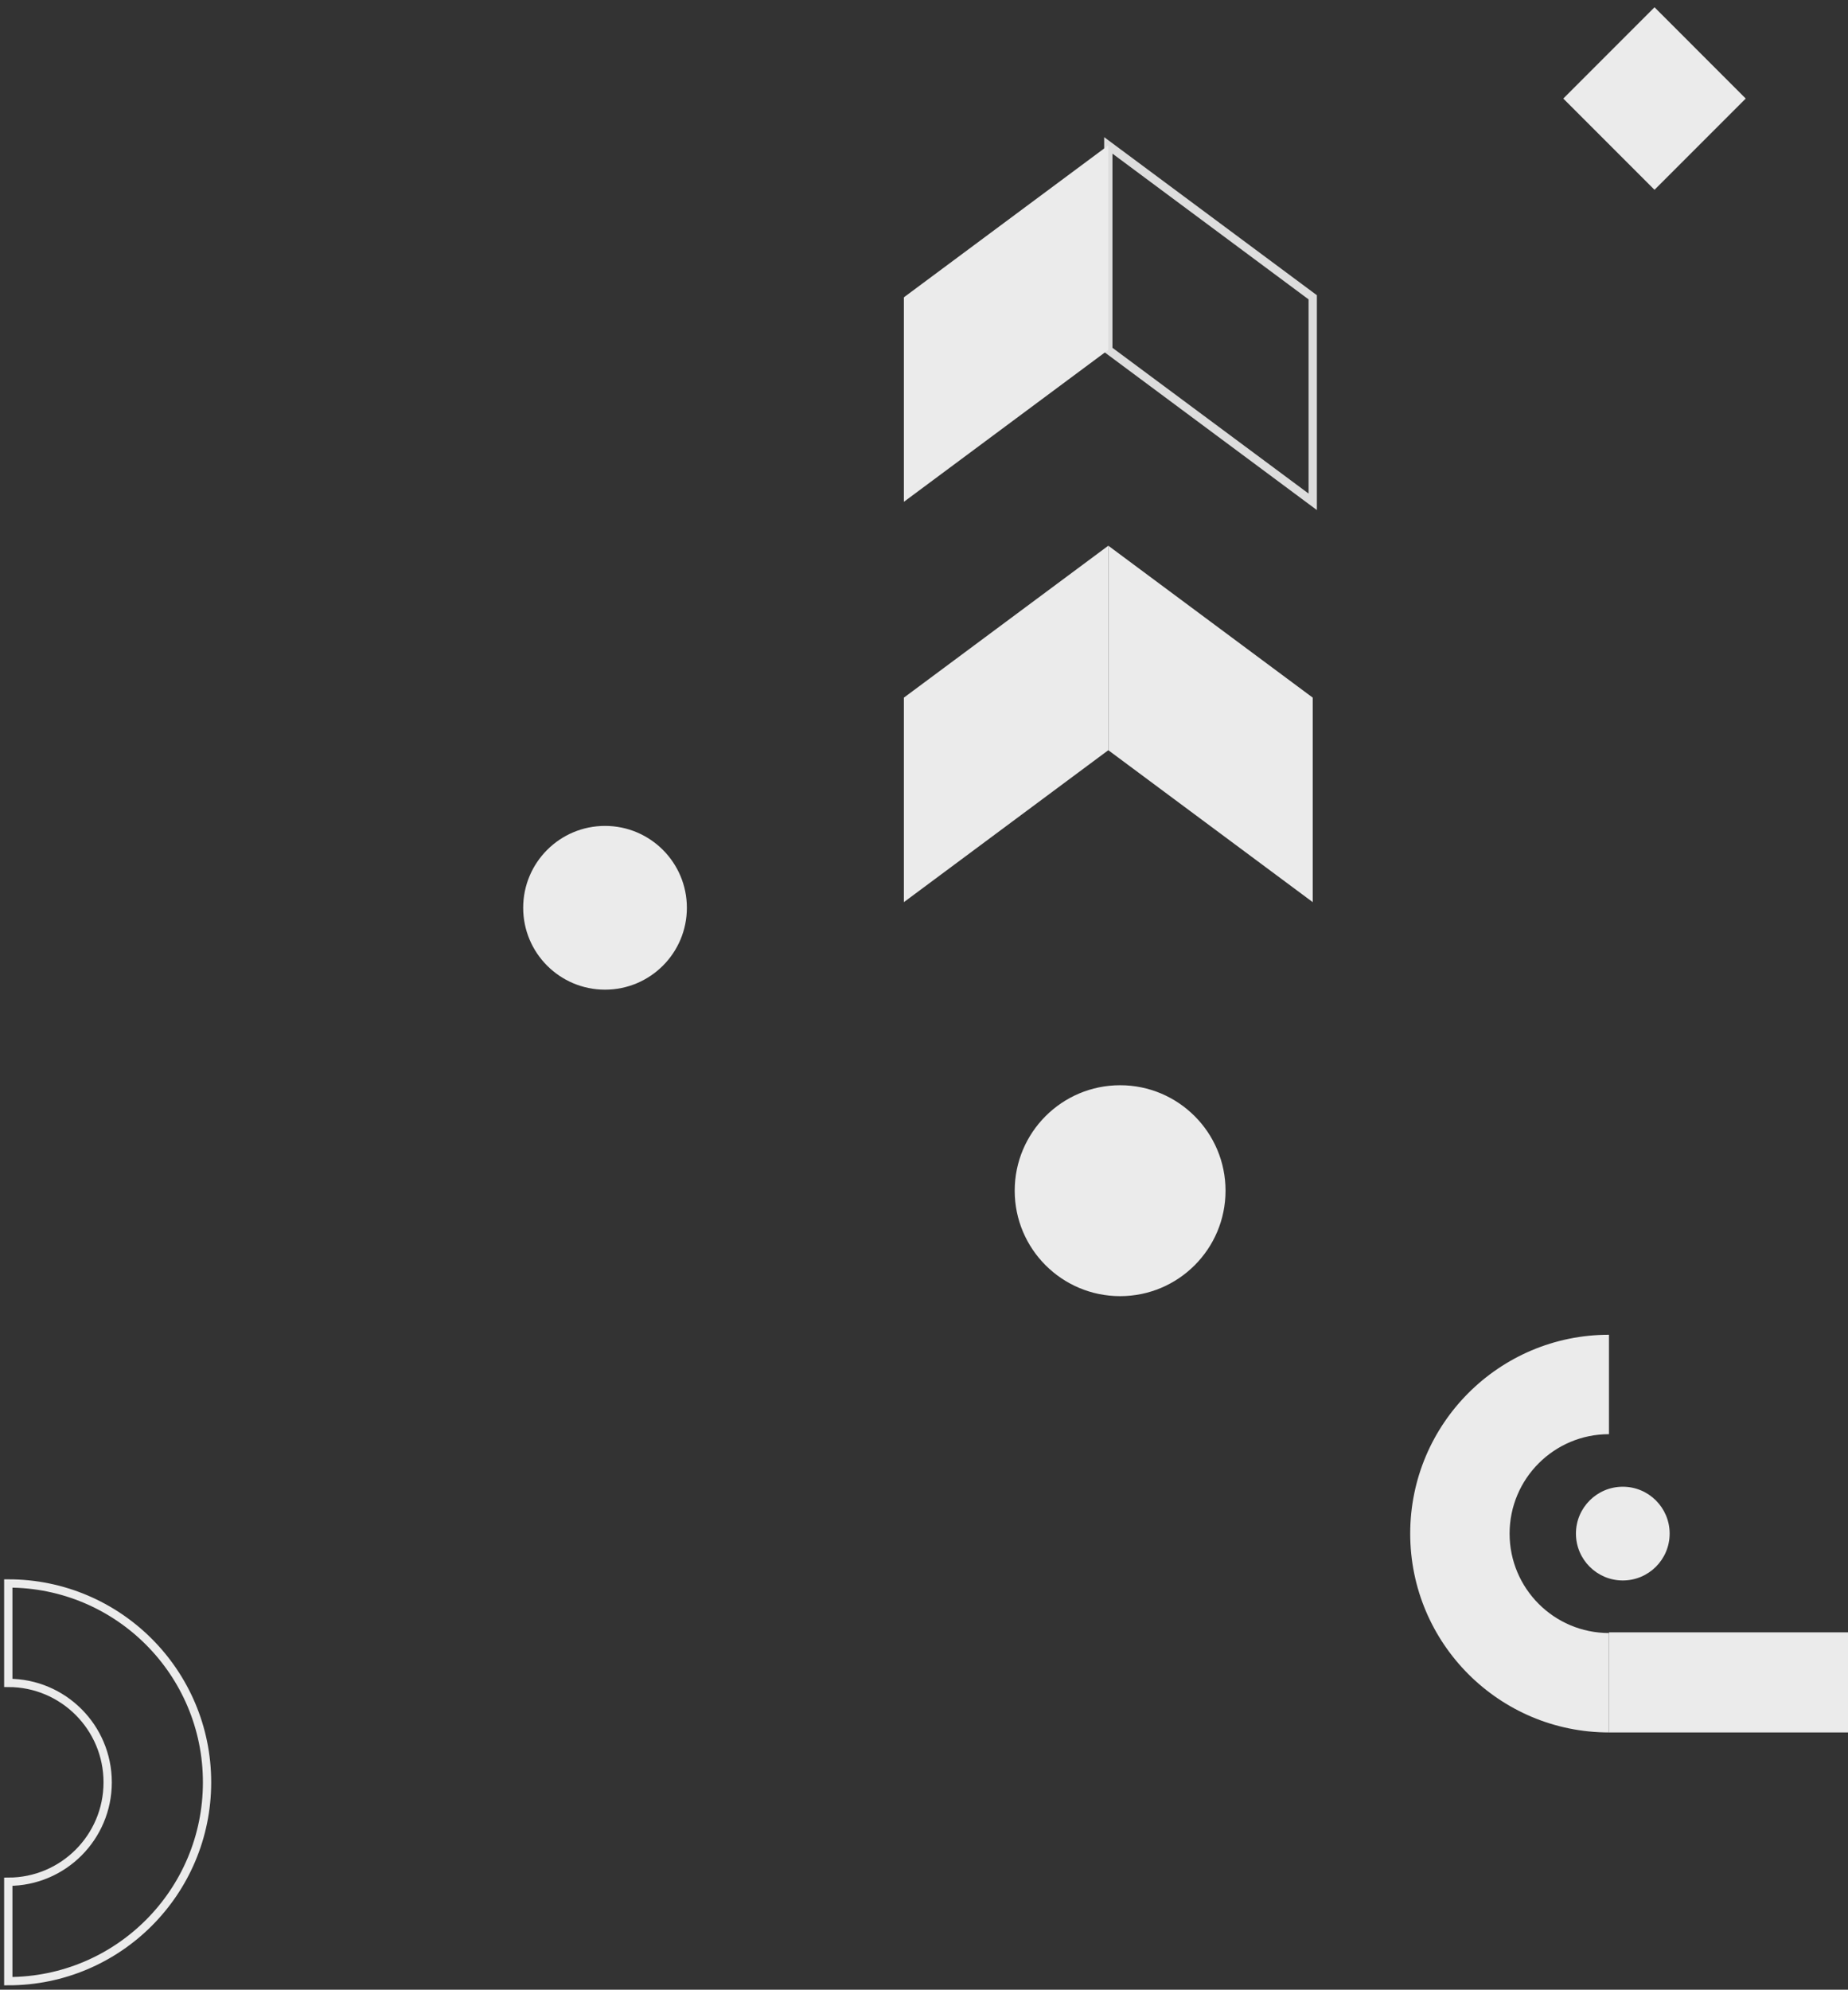
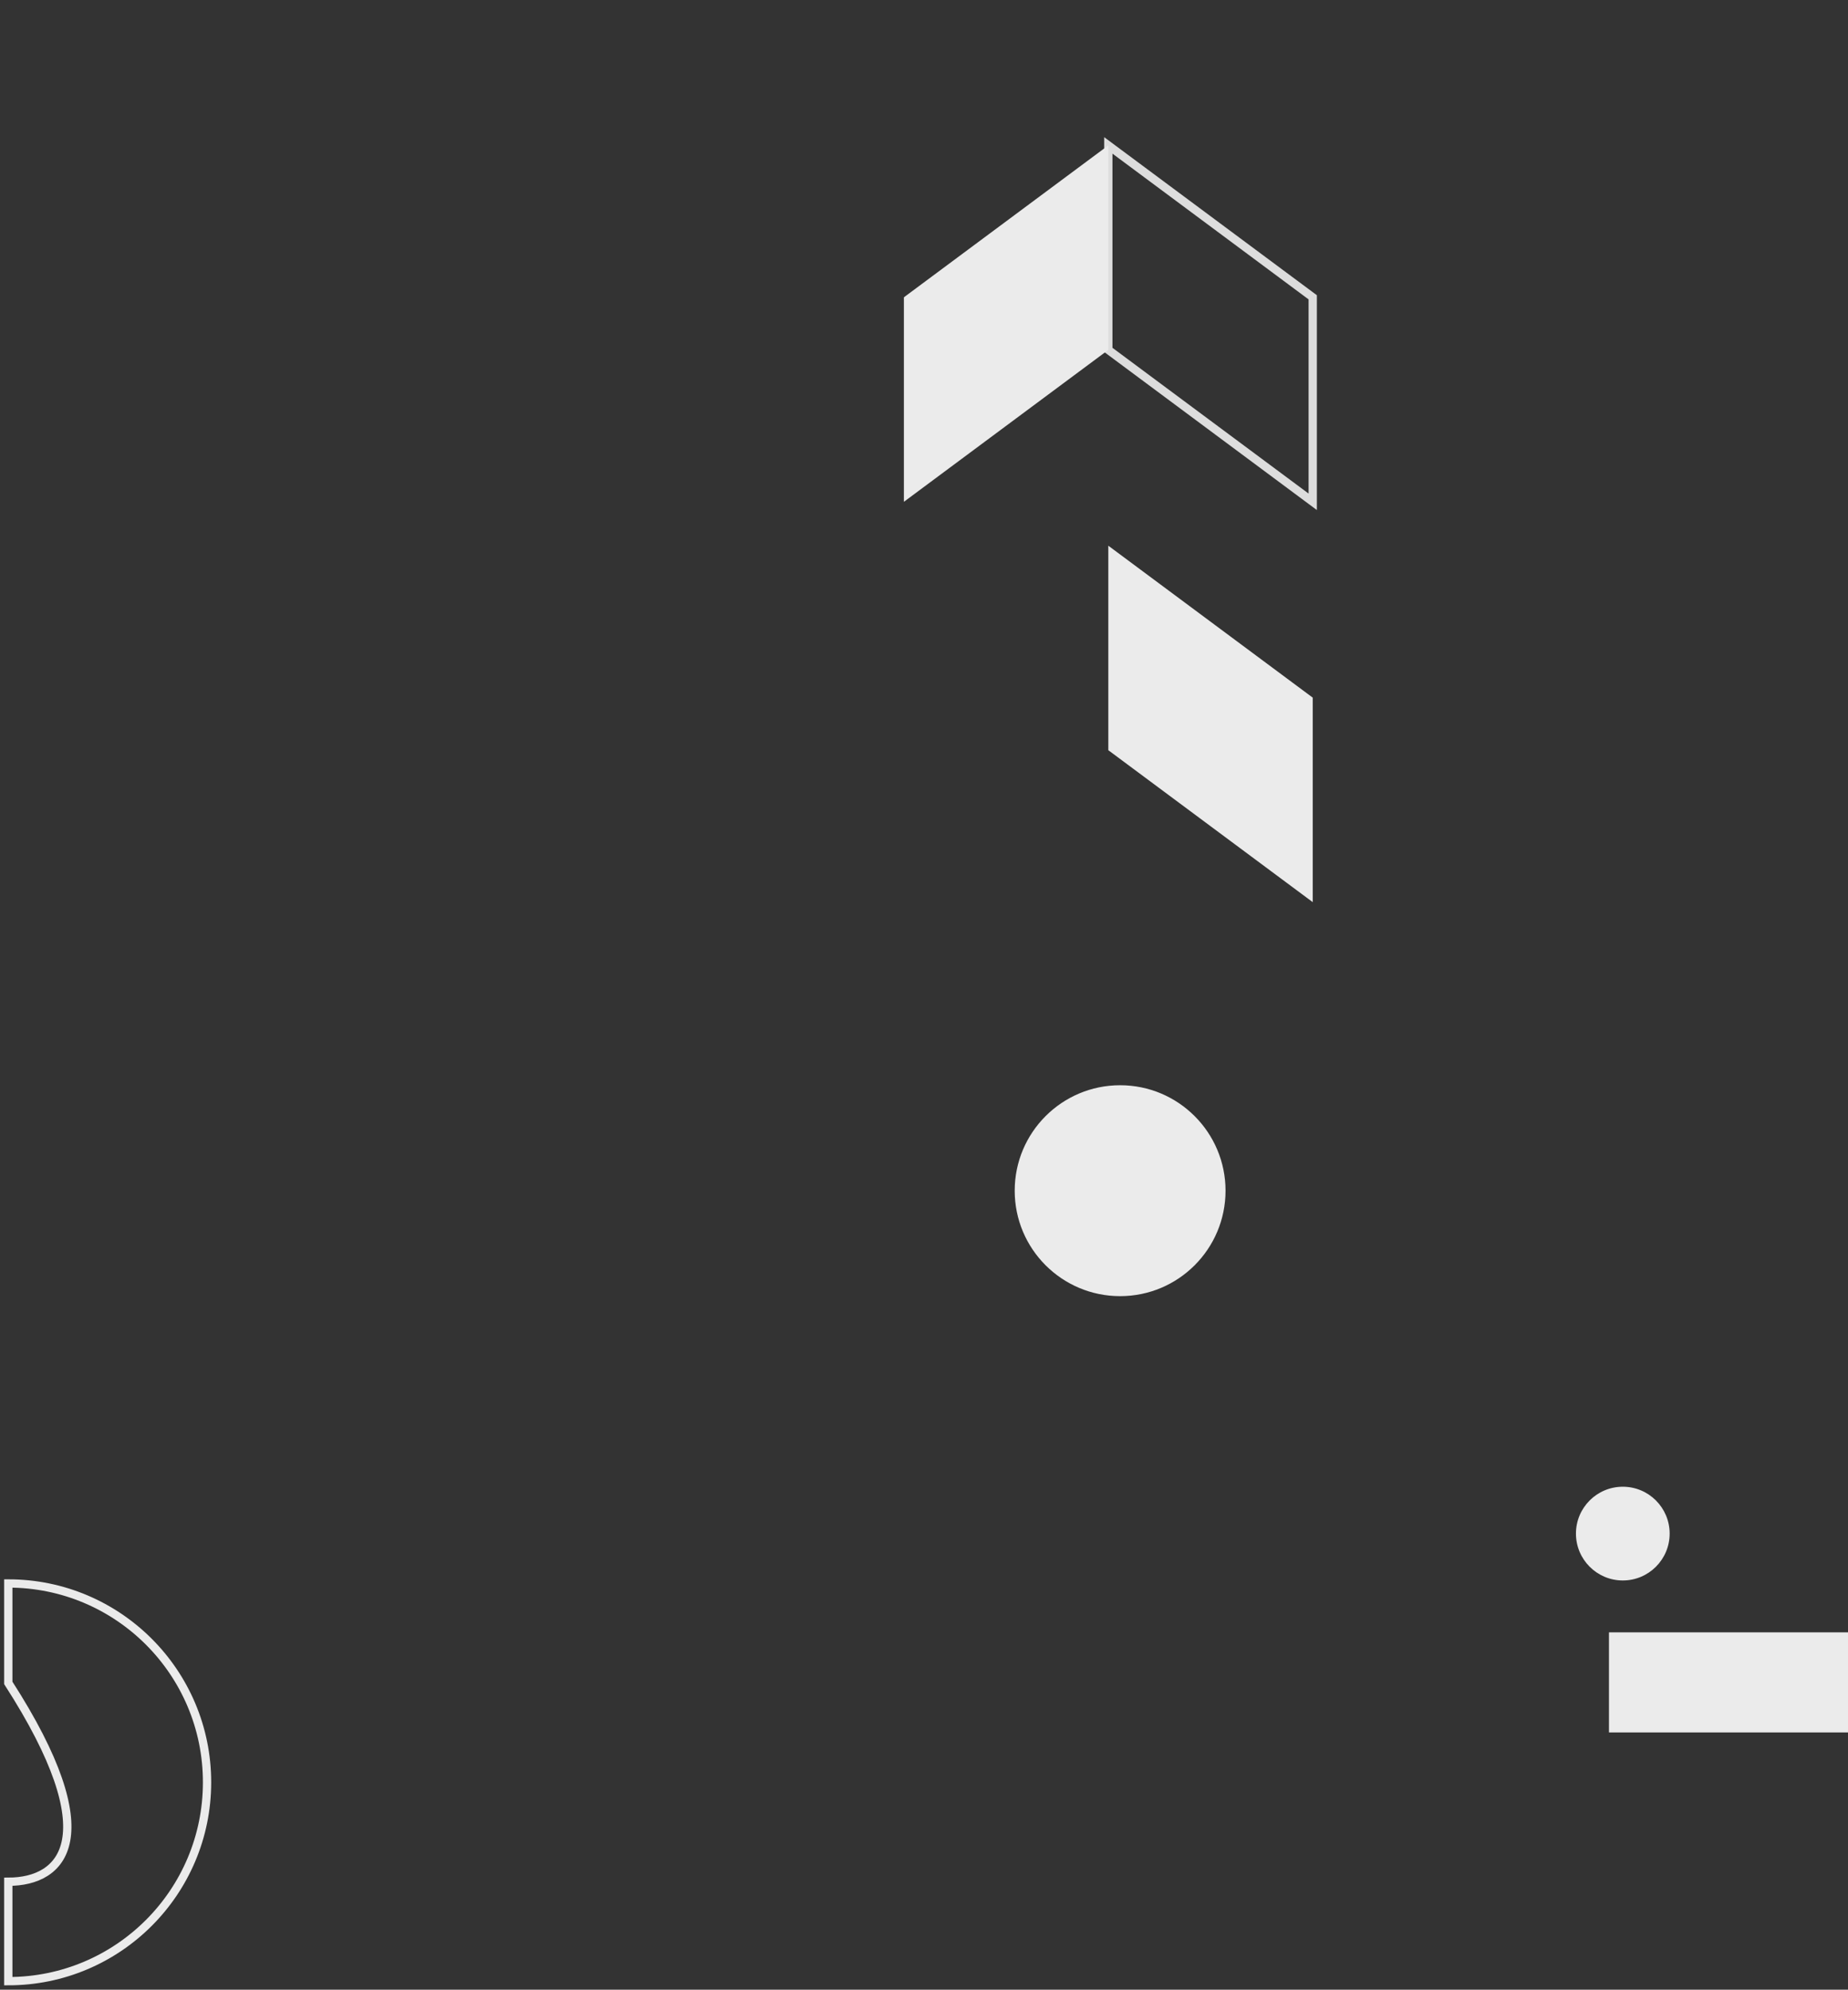
<svg xmlns="http://www.w3.org/2000/svg" width="223px" height="240px" viewBox="0 0 223 240" version="1.1">
  <rect x="0" y="0" width="223" height="240" fill="#333333" stroke="none" />
  <title>vormentaal right</title>
  <desc>Created with Sketch.</desc>
  <g id="Pages" stroke="none" stroke-width="1" fill="none" fill-rule="evenodd">
    <g id="01.00---Home" transform="translate(-1377, -4648)">
      <g id="CTA---footer" transform="translate(0, 4460)">
        <g id="vormentaal-right" transform="translate(1378, 57)">
-           <path d="M81.886,240.499 C81.886,235.045 77.465,230.622 72.01,230.622 C66.555,230.622 62.133,235.045 62.133,240.499 C62.133,245.954 66.555,250.375 72.01,250.375 C77.465,250.375 81.886,245.954 81.886,240.499" id="Fill-1" fill="#EBEBEB" />
          <path d="M146.886,274.624 C146.886,267.599 141.191,261.903 134.166,261.903 C127.141,261.903 121.445,267.599 121.445,274.624 C121.445,281.65 127.141,287.344 134.166,287.344 C141.191,287.344 146.886,281.65 146.886,274.624" id="Fill-3" fill="#EBEBEB" />
          <path d="M200.478,315.985 C200.478,312.862 197.946,310.332 194.825,310.332 C191.703,310.332 189.171,312.862 189.171,315.985 C189.171,319.107 191.703,321.639 194.825,321.639 C197.946,321.639 200.478,319.107 200.478,315.985" id="Fill-11" fill="#EBEBEB" />
-           <polygon id="Fill-13" fill="#EBEBEB" points="198.651 153.894 187.644 142.887 198.651 131.877 209.659 142.887" />
          <polygon id="Fill-33" fill="#EBEBEB" points="193.156 339.97 295.084 339.97 295.084 327.896 193.156 327.896" />
-           <path d="M193.156,327.978 C186.534,327.978 181.164,322.607 181.164,315.985 C181.164,309.361 186.534,303.993 193.156,303.993 L193.156,292 C179.911,292 169.171,302.738 169.171,315.985 C169.171,329.23 179.911,339.97 193.156,339.97 L193.156,327.978 Z" id="Fill-43" fill="#EBEBEB" />
-           <path d="M0,333.994 C6.623,333.994 11.992,339.363 11.992,345.987 C11.992,352.608 6.623,357.979 0,357.979 L0,369.972 C13.245,369.972 23.985,359.232 23.985,345.987 C23.985,332.74 13.245,322 0,322 L0,333.994 Z" id="Fill-48" stroke="#EBEBEB" />
+           <path d="M0,333.994 C11.992,352.608 6.623,357.979 0,357.979 L0,369.972 C13.245,369.972 23.985,359.232 23.985,345.987 C23.985,332.74 13.245,322 0,322 L0,333.994 Z" id="Fill-48" stroke="#EBEBEB" />
          <polygon id="Fill-50" fill="#EBEBEB" points="132.741 196.824 157.408 215.15 157.408 239.818 132.741 221.491" />
-           <polygon id="Fill-51" fill="#EBEBEB" points="132.741 196.824 108.073 215.15 108.073 239.818 132.741 221.491" />
          <polygon id="Fill-52" stroke="#DDDDDD" points="132.741 148.537 157.408 166.862 157.408 191.53 132.741 173.205" />
          <polygon id="Fill-53" fill="#EBEBEB" points="132.741 148.537 108.073 166.862 108.073 191.53 132.741 173.205" />
        </g>
      </g>
    </g>
  </g>
</svg>